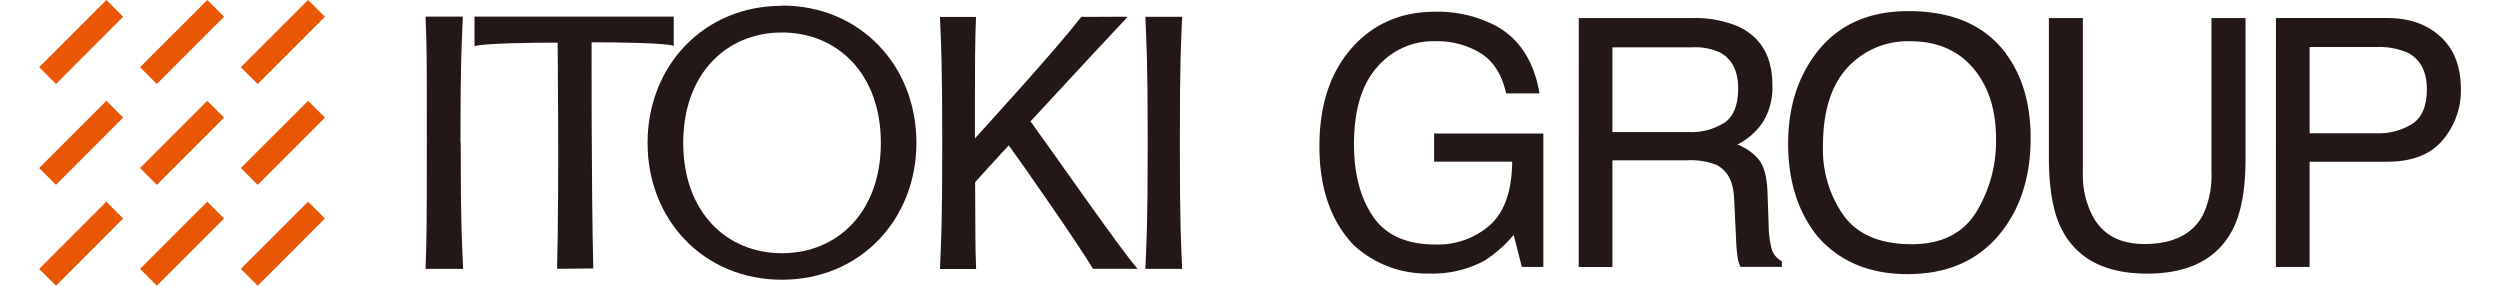
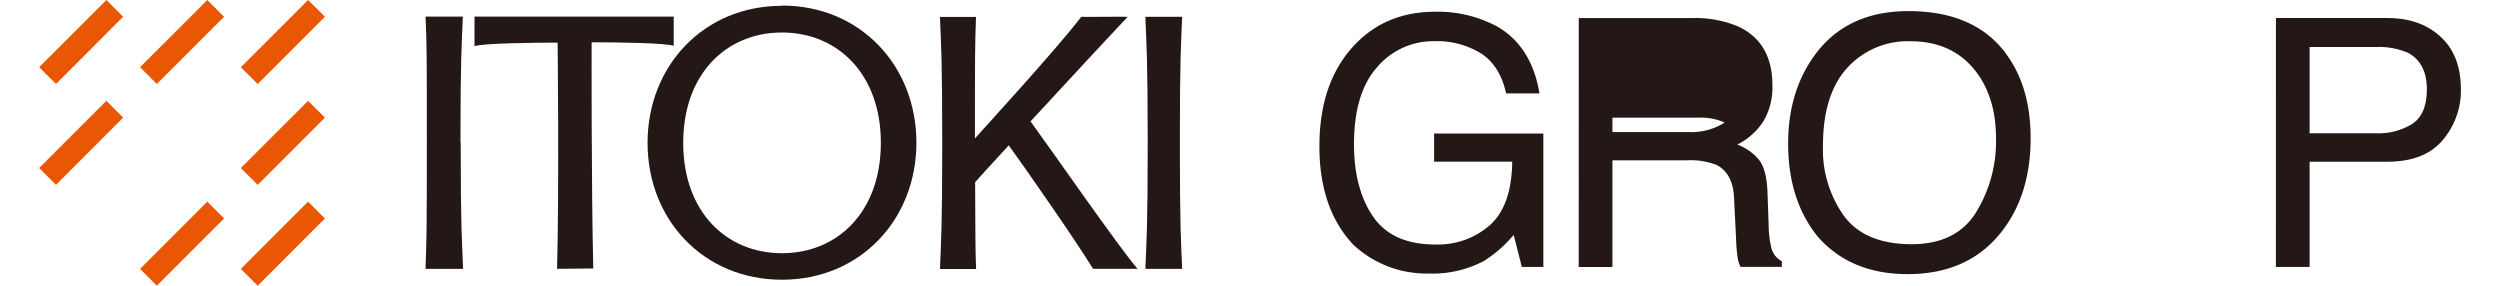
<svg xmlns="http://www.w3.org/2000/svg" id="logo-itokigroup" data-name="logo-itokigroup" viewBox="0 0 497.03 58.64" width="105" height="12">
  <defs>
    <clipPath id="clip-path" transform="translate(-7.7 -6.59)">
      <rect x="7.7" y="6.59" width="497.03" height="58.64" style="fill:none" />
    </clipPath>
  </defs>
  <title>header_logo-itokigroup_pc</title>
  <g style="clip-path:url(#clip-path)">
    <path d="M160.15,58.56c-11.34,0-20.26-8.42-20.26-22.65s8.92-22.65,20.26-22.65,20.3,8.42,20.3,22.65-8.94,22.65-20.3,22.65m0-50.78c-16.08,0-27.58,12.37-27.58,28.14S144.07,64,160.15,64s27.6-12.36,27.6-28.13-11.5-28.14-27.6-28.14" transform="translate(-7.7 -6.59)" style="fill:#231815" />
    <path d="M94.22,35.91c0,17.41.26,20,.49,25.86H87c.22-5.87.27-8.46.27-25.86S87.27,15.91,87,10h7.66c-.23,5.87-.49,8.46-.49,25.87" transform="translate(-7.7 -6.59)" style="fill:#231815" />
    <path d="M241.82,35.91c0,17.41.23,20,.47,25.86h-7.55c.23-5.87.48-8.46.48-25.86s-.26-20-.48-25.87h7.55c-.24,5.87-.47,8.46-.47,25.87" transform="translate(-7.7 -6.59)" style="fill:#231815" />
    <path d="M211.2,31.47c8.88-9.64,19.47-21,19.91-21.43-.14-.06-9.42.06-9.5,0C215.7,17.58,202.43,32,199.76,35c0-16.56,0-19.16.22-24.93h-7.4c.23,5.87.47,8.46.47,25.87s-.24,20-.47,25.86H200c-.19-4.81-.13-7.42-.2-17.82,1.17-1.31,3.71-4.1,6.9-7.56C210.4,41.51,220.81,56.5,224,61.76c0,0,9.06,0,9.14,0-3.34-3.73-18.21-25.14-22-30.3" transform="translate(-7.7 -6.59)" style="fill:#231815" />
    <path d="M114,61.76c.44-17.25.11-46.42.11-46.42-5.11,0-15.36.12-17.06.73V10h40.89v6c-1.7-.61-11.74-.73-16.85-.73,0,0-.08,29.17.34,46.42Z" transform="translate(-7.7 -6.59)" style="fill:#231815" />
  </g>
  <polygon points="13.8 0 0 13.79 3.46 17.24 17.24 3.44 13.8 0" style="fill:#e95704" />
  <polygon points="34.51 0 20.71 13.79 24.15 17.24 37.96 3.44 34.51 0" style="fill:#e95704" />
  <polygon points="55.2 0 41.39 13.79 44.86 17.24 58.66 3.44 55.2 0" style="fill:#e95704" />
  <polygon points="0 34.49 3.46 37.94 17.24 24.14 13.8 20.69 0 34.49" style="fill:#e95704" />
-   <polygon points="20.71 34.49 34.5 20.7 37.96 24.14 24.15 37.94 20.71 34.49" style="fill:#e95704" />
  <polygon points="41.39 34.49 55.2 20.7 58.66 24.14 44.86 37.94 41.39 34.49" style="fill:#e95704" />
-   <polygon points="0 55.19 3.46 58.64 17.24 44.84 13.8 41.39 0 55.19" style="fill:#e95704" />
  <polygon points="20.71 55.19 24.15 58.64 37.96 44.84 34.51 41.39 20.71 55.19" style="fill:#e95704" />
  <polygon points="41.39 55.19 44.86 58.64 58.65 44.84 55.2 41.39 41.39 55.19" style="fill:#e95704" />
  <g style="clip-path:url(#clip-path)">
    <path d="M306.45,11.76q7.5,4,9.18,14h-6.85q-1.22-5.6-5.07-8.16a17.2,17.2,0,0,0-9.7-2.55,15.07,15.07,0,0,0-11.7,5.32q-4.75,5.32-4.75,15.85,0,9.11,3.92,14.83t12.78,5.72a16.14,16.14,0,0,0,11.22-4q4.45-4,4.55-13H294V34h22.42V61.37H312l-1.67-6.57a26,26,0,0,1-6.12,5.36,22.64,22.64,0,0,1-11.39,2.57,22,22,0,0,1-15.36-5.88q-7-7.37-7-20.23t6.85-20.41Q283.84,9,294.19,9a25.58,25.58,0,0,1,12.26,2.78" transform="translate(-7.7 -6.59)" style="fill:#231815" />
-     <path d="M346.15,33.69a12.74,12.74,0,0,0,7.49-1.95q2.76-1.94,2.76-7,0-5.46-3.85-7.44a12.29,12.29,0,0,0-5.51-1H330.6V33.69ZM323.69,10.3H346.9a22.77,22.77,0,0,1,9.46,1.7q7.07,3.27,7.07,12.06a13.56,13.56,0,0,1-1.9,7.51,13.69,13.69,0,0,1-5.3,4.69,10.46,10.46,0,0,1,4.5,3.2q1.51,2,1.69,6.43l.24,6.85a20.93,20.93,0,0,0,.48,4.34,4.26,4.26,0,0,0,2.23,3.13v1.15h-8.48a6.26,6.26,0,0,1-.56-1.7,32.37,32.37,0,0,1-.35-4l-.42-8.52q-.24-5-3.62-6.71a14.61,14.61,0,0,0-6-.94H330.6v21.9h-6.92Z" transform="translate(-7.7 -6.59)" style="fill:#231815" />
+     <path d="M346.15,33.69a12.74,12.74,0,0,0,7.49-1.95a12.29,12.29,0,0,0-5.51-1H330.6V33.69ZM323.69,10.3H346.9a22.77,22.77,0,0,1,9.46,1.7q7.07,3.27,7.07,12.06a13.56,13.56,0,0,1-1.9,7.51,13.69,13.69,0,0,1-5.3,4.69,10.46,10.46,0,0,1,4.5,3.2q1.51,2,1.69,6.43l.24,6.85a20.93,20.93,0,0,0,.48,4.34,4.26,4.26,0,0,0,2.23,3.13v1.15h-8.48a6.26,6.26,0,0,1-.56-1.7,32.37,32.37,0,0,1-.35-4l-.42-8.52q-.24-5-3.62-6.71a14.61,14.61,0,0,0-6-.94H330.6v21.9h-6.92Z" transform="translate(-7.7 -6.59)" style="fill:#231815" />
    <path d="M405.25,50.15a27.93,27.93,0,0,0,4.08-15.08q0-9-4.71-14.51t-12.88-5.5a16.76,16.76,0,0,0-12.93,5.44q-5,5.45-5,16.06a23.45,23.45,0,0,0,4.29,14.32q4.3,5.83,13.92,5.83,9.14,0,13.23-6.56m6.1-32.55q5.08,6.78,5.08,17.35,0,11.44-5.81,19-6.81,8.9-19.43,8.9-11.78,0-18.53-7.79-6-7.51-6-19,0-10.36,5.15-17.73,6.6-9.46,19.54-9.46,13.52,0,20,8.69" transform="translate(-7.7 -6.59)" style="fill:#231815" />
-     <path d="M427.15,10.3V41.86a18.43,18.43,0,0,0,2.1,9.25q3.12,5.56,10.51,5.56,8.86,0,12.06-6a19,19,0,0,0,1.72-8.8V10.3h7V39q0,9.42-2.54,14.5-4.67,9.25-17.65,9.25t-17.62-9.25q-2.54-5.08-2.55-14.5V10.3Z" transform="translate(-7.7 -6.59)" style="fill:#231815" />
    <path d="M493.6,17.32a14.83,14.83,0,0,0-6.25-1.08H473.69v17.7h13.67a13,13,0,0,0,7.51-2q2.88-2,2.88-7,0-5.63-4.14-7.65m-26.83-7h22.85q6.77,0,10.94,3.84t4.17,10.8A15.72,15.72,0,0,1,501,35.35q-3.72,4.43-11.38,4.43H473.69V61.37h-6.92Z" transform="translate(-7.7 -6.59)" style="fill:#231815" />
  </g>
</svg>